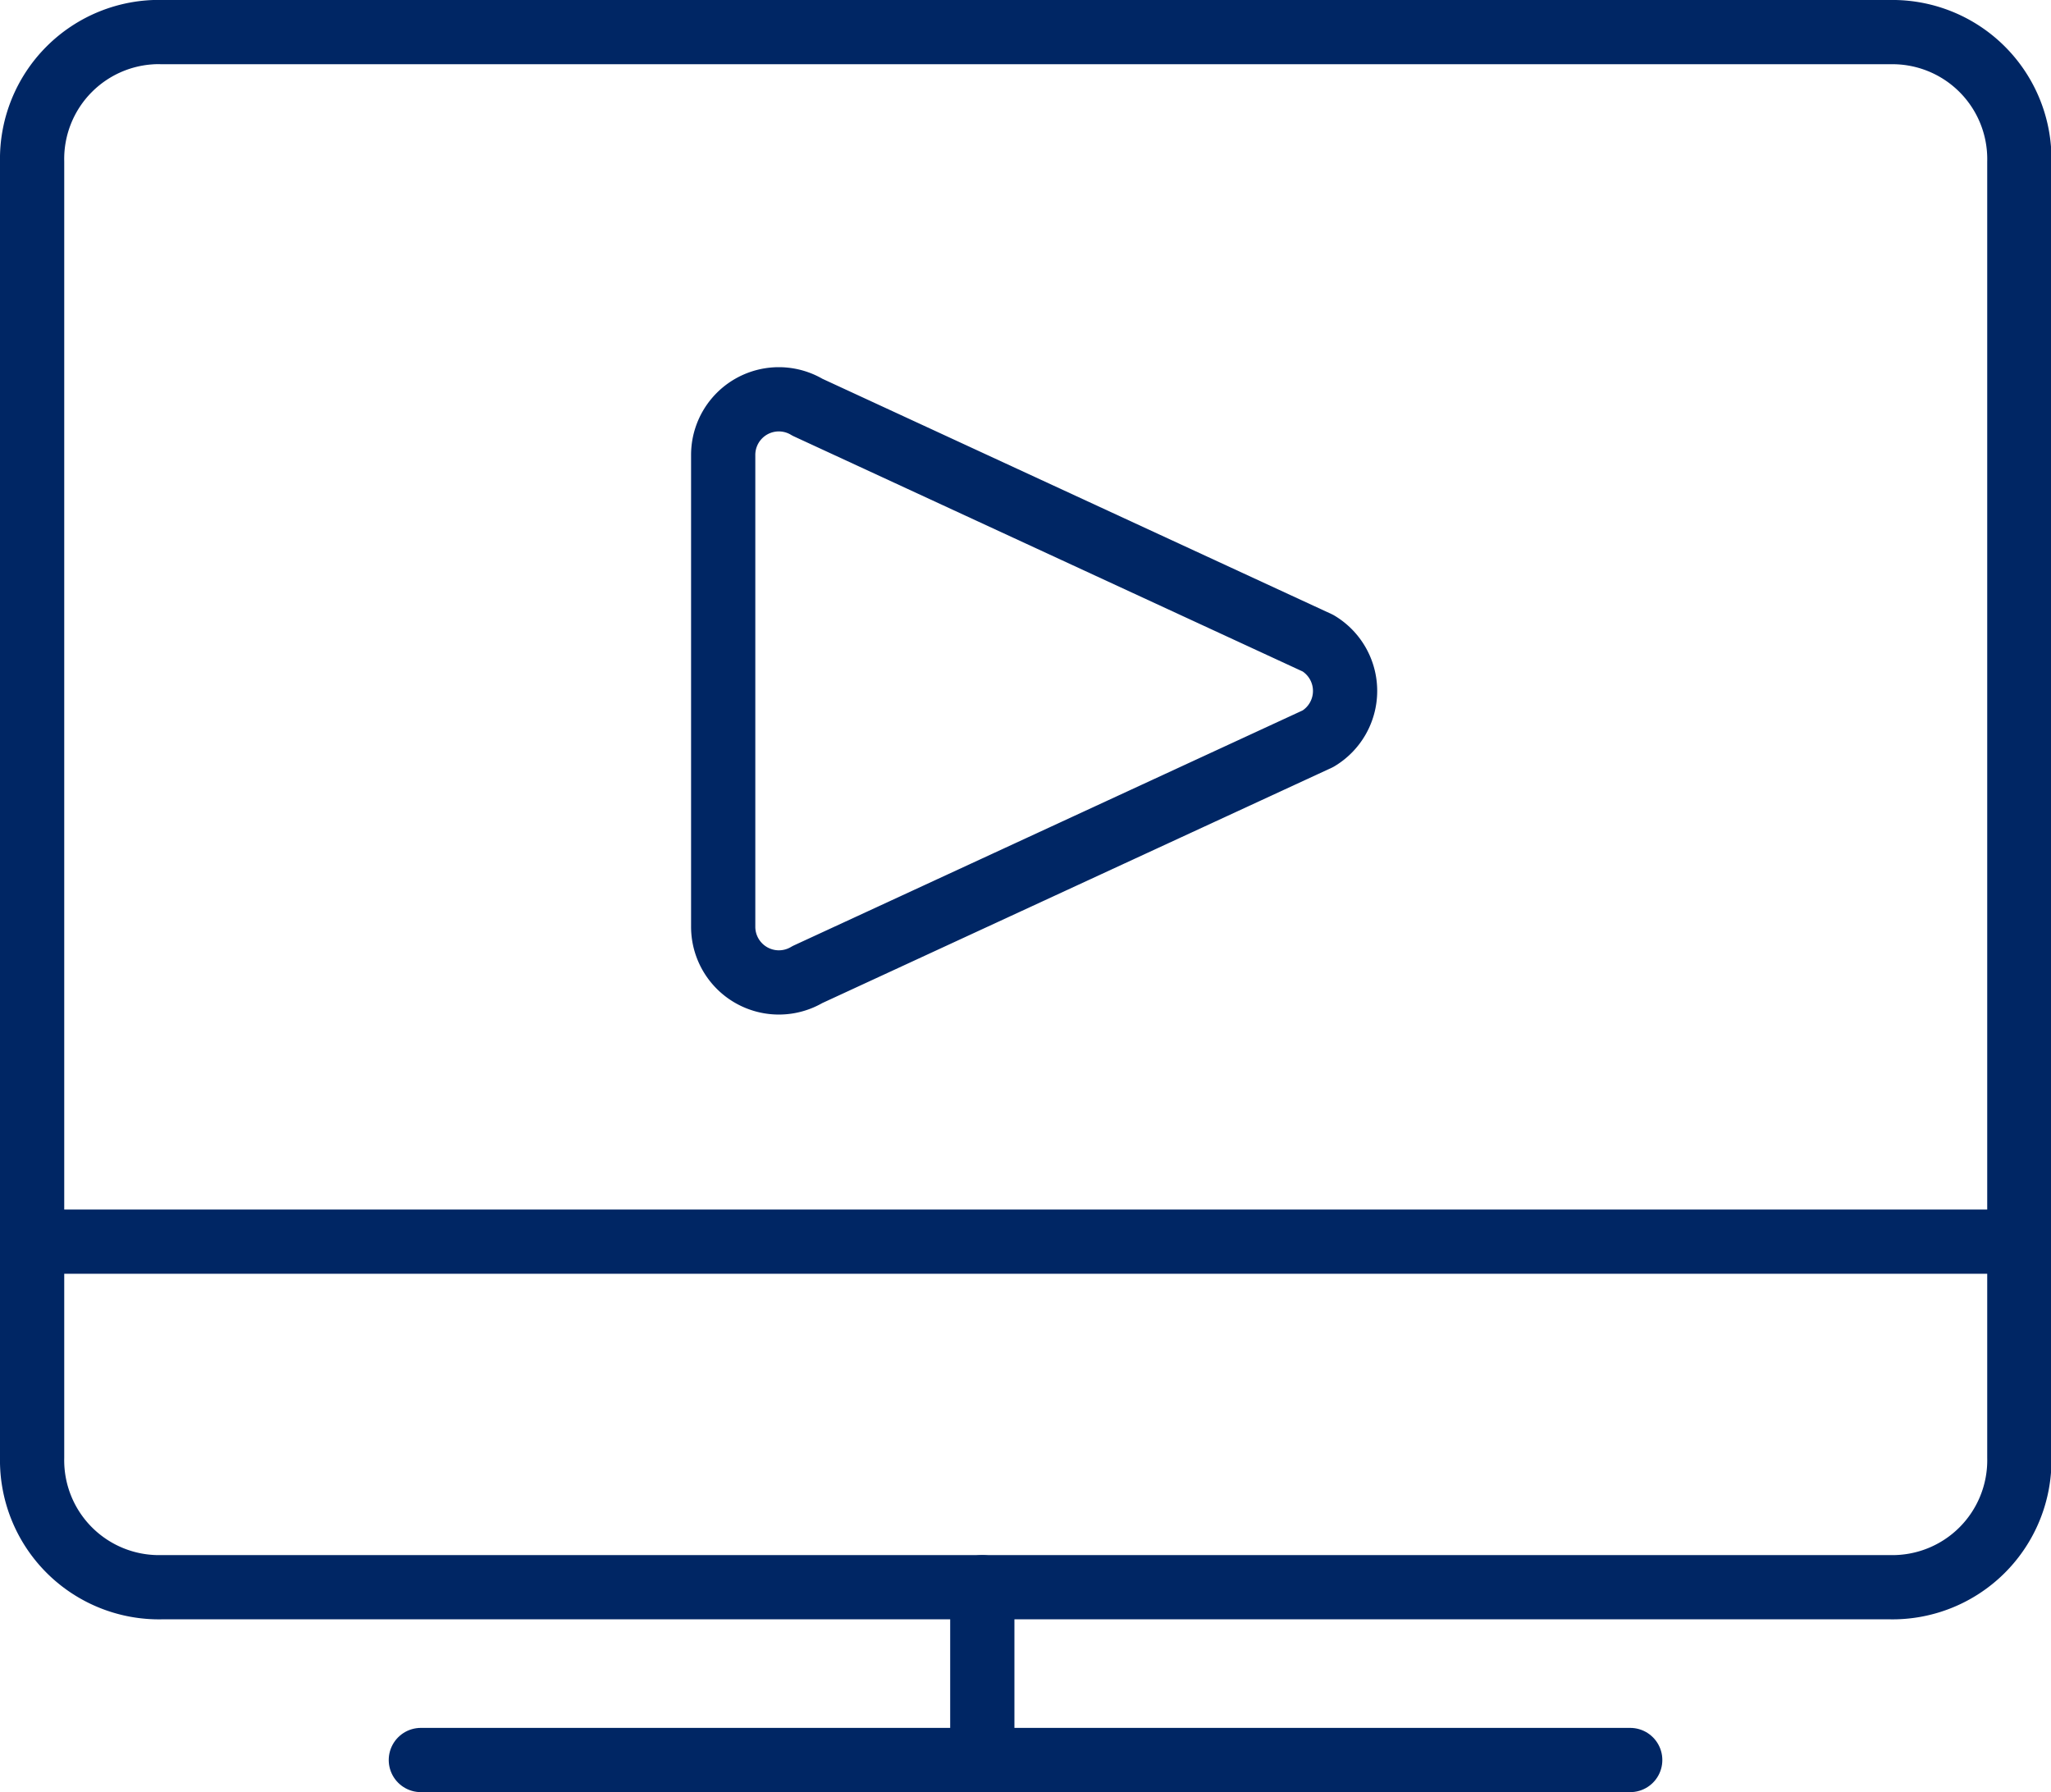
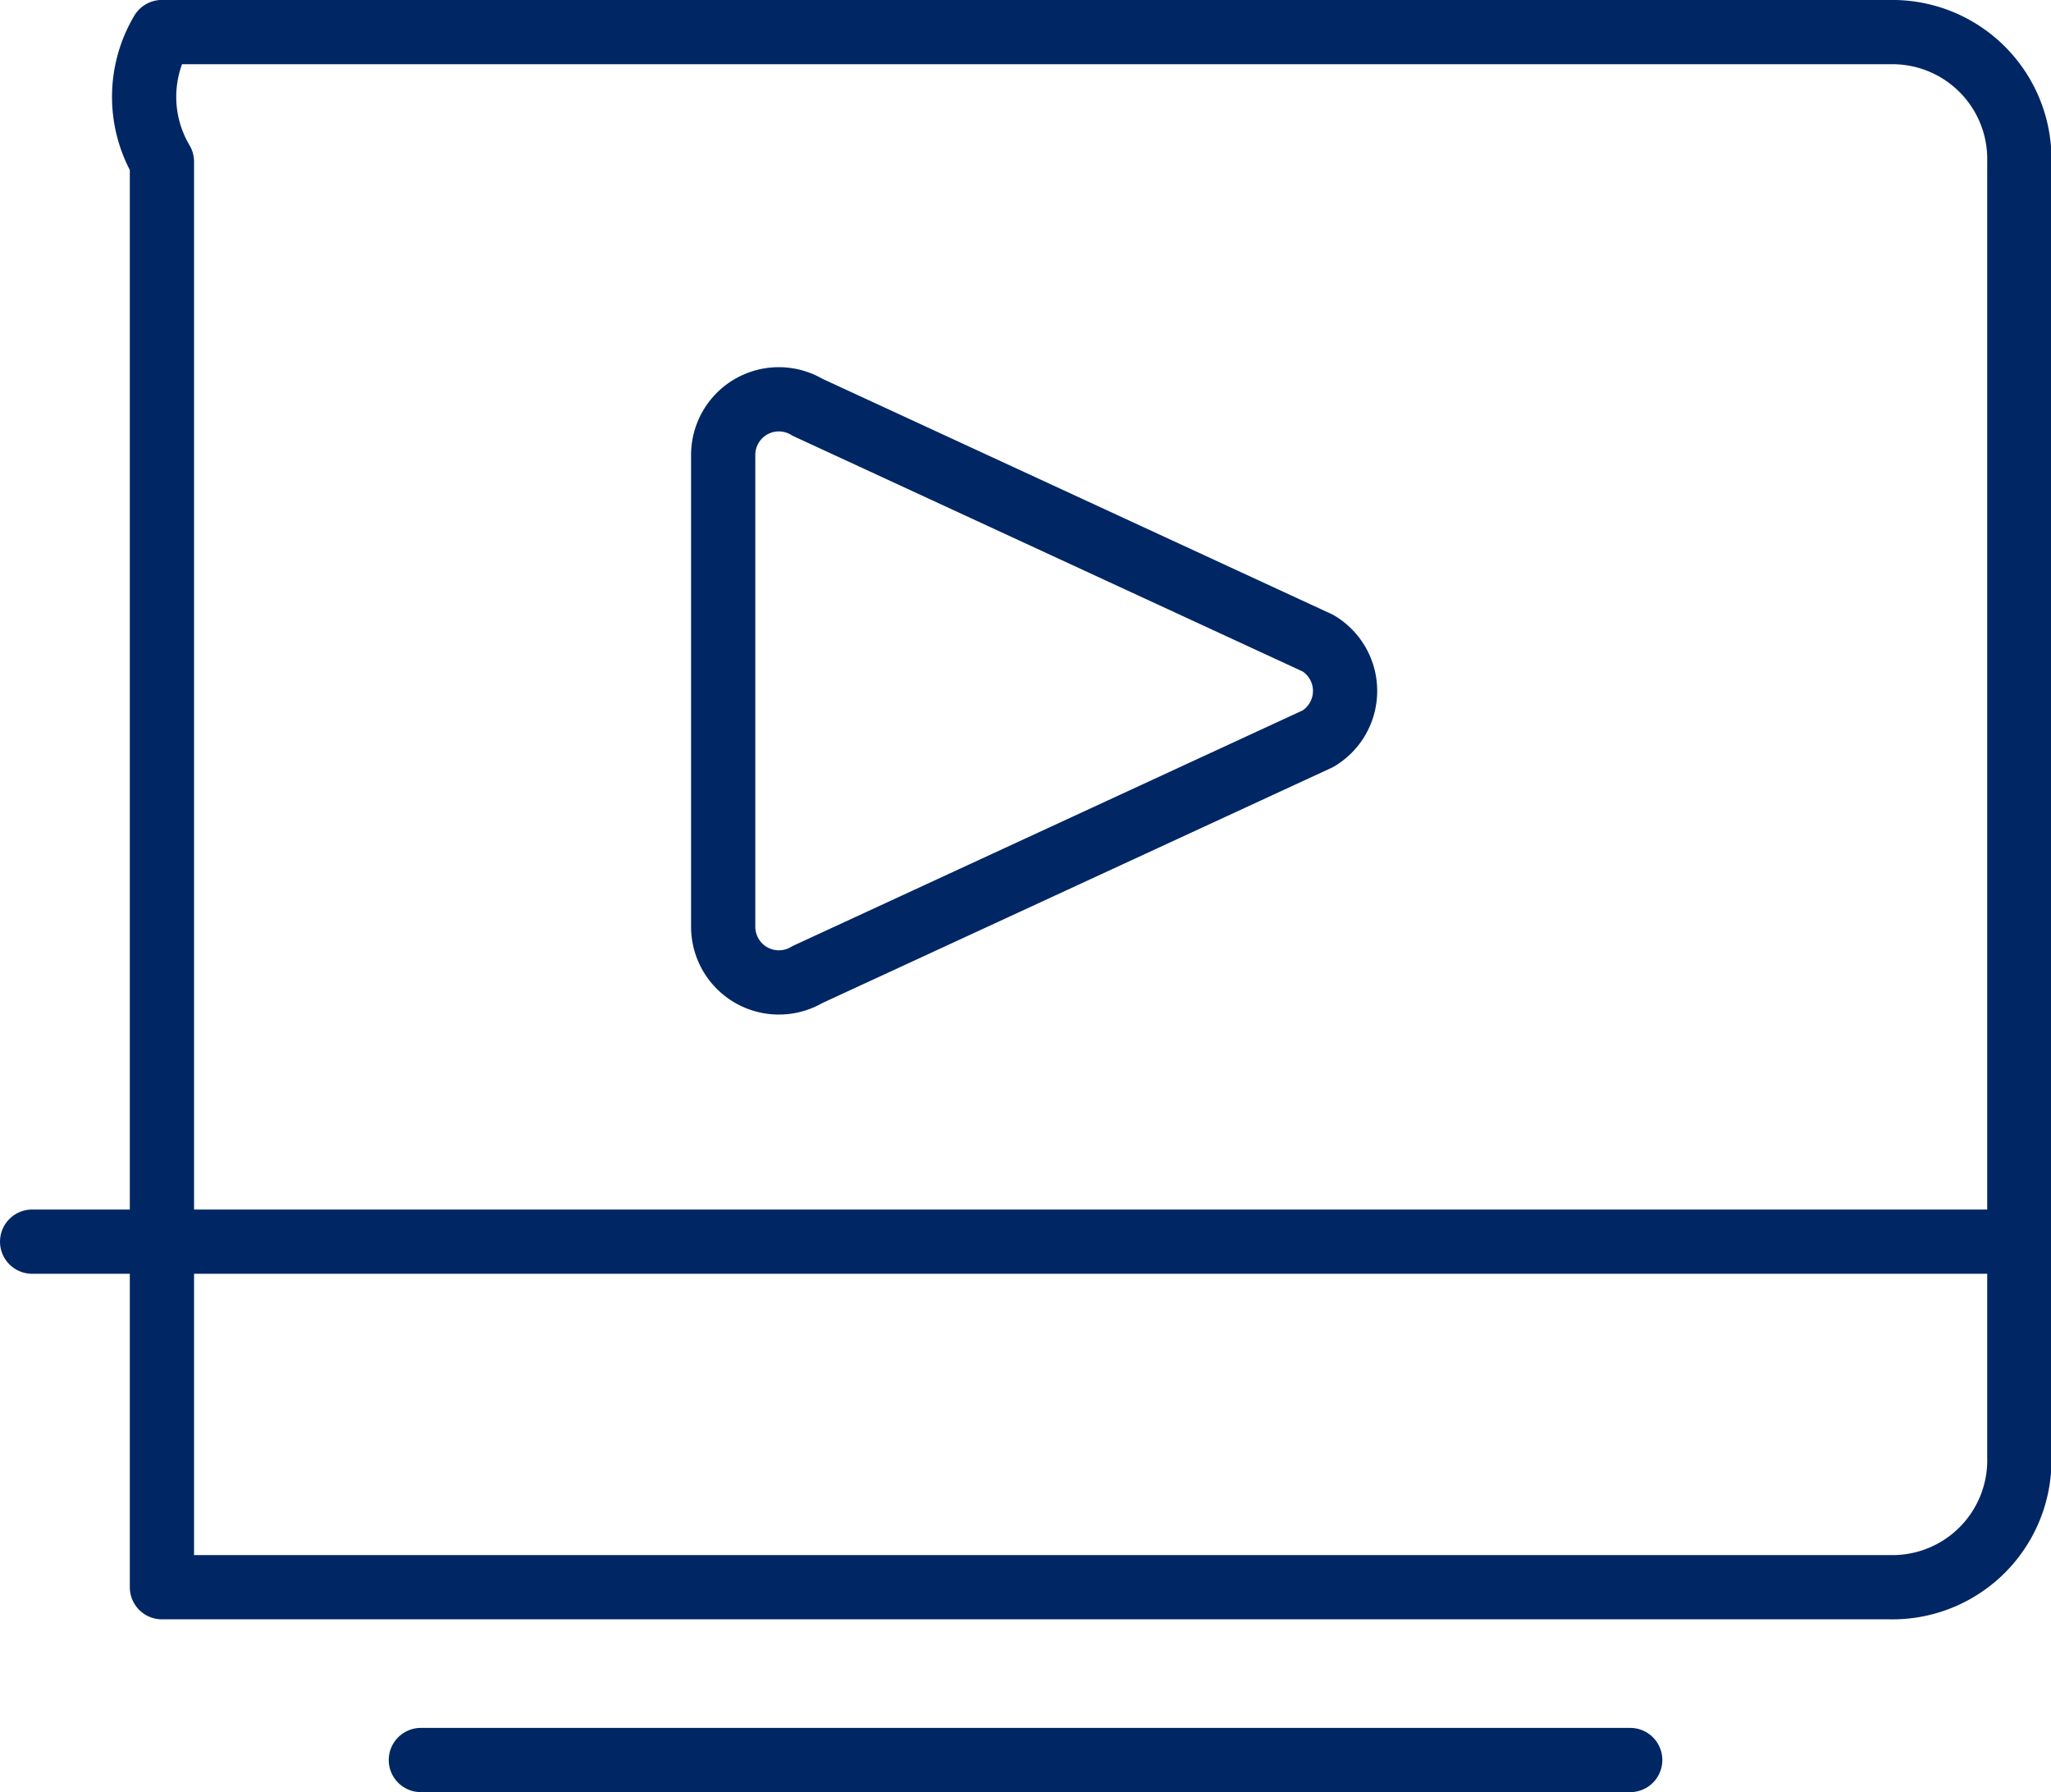
<svg xmlns="http://www.w3.org/2000/svg" width="31.931" height="27.897" viewBox="0 0 31.931 27.897">
  <g id="Group_1333" data-name="Group 1333" transform="translate(0.5 0.5)">
    <path id="Path_365" data-name="Path 365" d="M4.792,21.087H23.62" transform="translate(1.26 5.81)" fill="none" stroke="#002664" stroke-linecap="round" stroke-linejoin="round" stroke-width="1" />
-     <path id="Path_366" data-name="Path 366" d="M11.021,19.17v2.69" transform="translate(3.772 5.037)" fill="none" stroke="#002664" stroke-linecap="round" stroke-linejoin="round" stroke-width="1" />
    <path id="Path_367" data-name="Path 367" d="M.479,15.337H31.411" transform="translate(-0.479 3.491)" fill="none" stroke="#002664" stroke-linecap="round" stroke-linejoin="round" stroke-width="1" />
    <path id="Path_368" data-name="Path 368" d="M8.146,10.532V6.862a.866.866,0,0,1,1.313-.744L17.406,9.79a.866.866,0,0,1,0,1.487L9.458,14.948A.867.867,0,0,1,8.146,14.2Z" transform="translate(2.613 -0.278)" fill="none" stroke="#002664" stroke-linecap="round" stroke-linejoin="round" stroke-width="1" />
-     <path id="Path_369" data-name="Path 369" d="M2.5,1.921h26.9a1.976,1.976,0,0,1,2.017,2.017V24.111a1.976,1.976,0,0,1-2.017,2.017H2.5A1.976,1.976,0,0,1,.479,24.111V3.938A1.976,1.976,0,0,1,2.5,1.92" transform="translate(-0.479 -1.921)" fill="none" stroke="#002664" stroke-linecap="round" stroke-linejoin="round" stroke-width="1" />
+     <path id="Path_369" data-name="Path 369" d="M2.5,1.921h26.9a1.976,1.976,0,0,1,2.017,2.017V24.111a1.976,1.976,0,0,1-2.017,2.017H2.5V3.938A1.976,1.976,0,0,1,2.5,1.92" transform="translate(-0.479 -1.921)" fill="none" stroke="#002664" stroke-linecap="round" stroke-linejoin="round" stroke-width="1" />
  </g>
</svg>